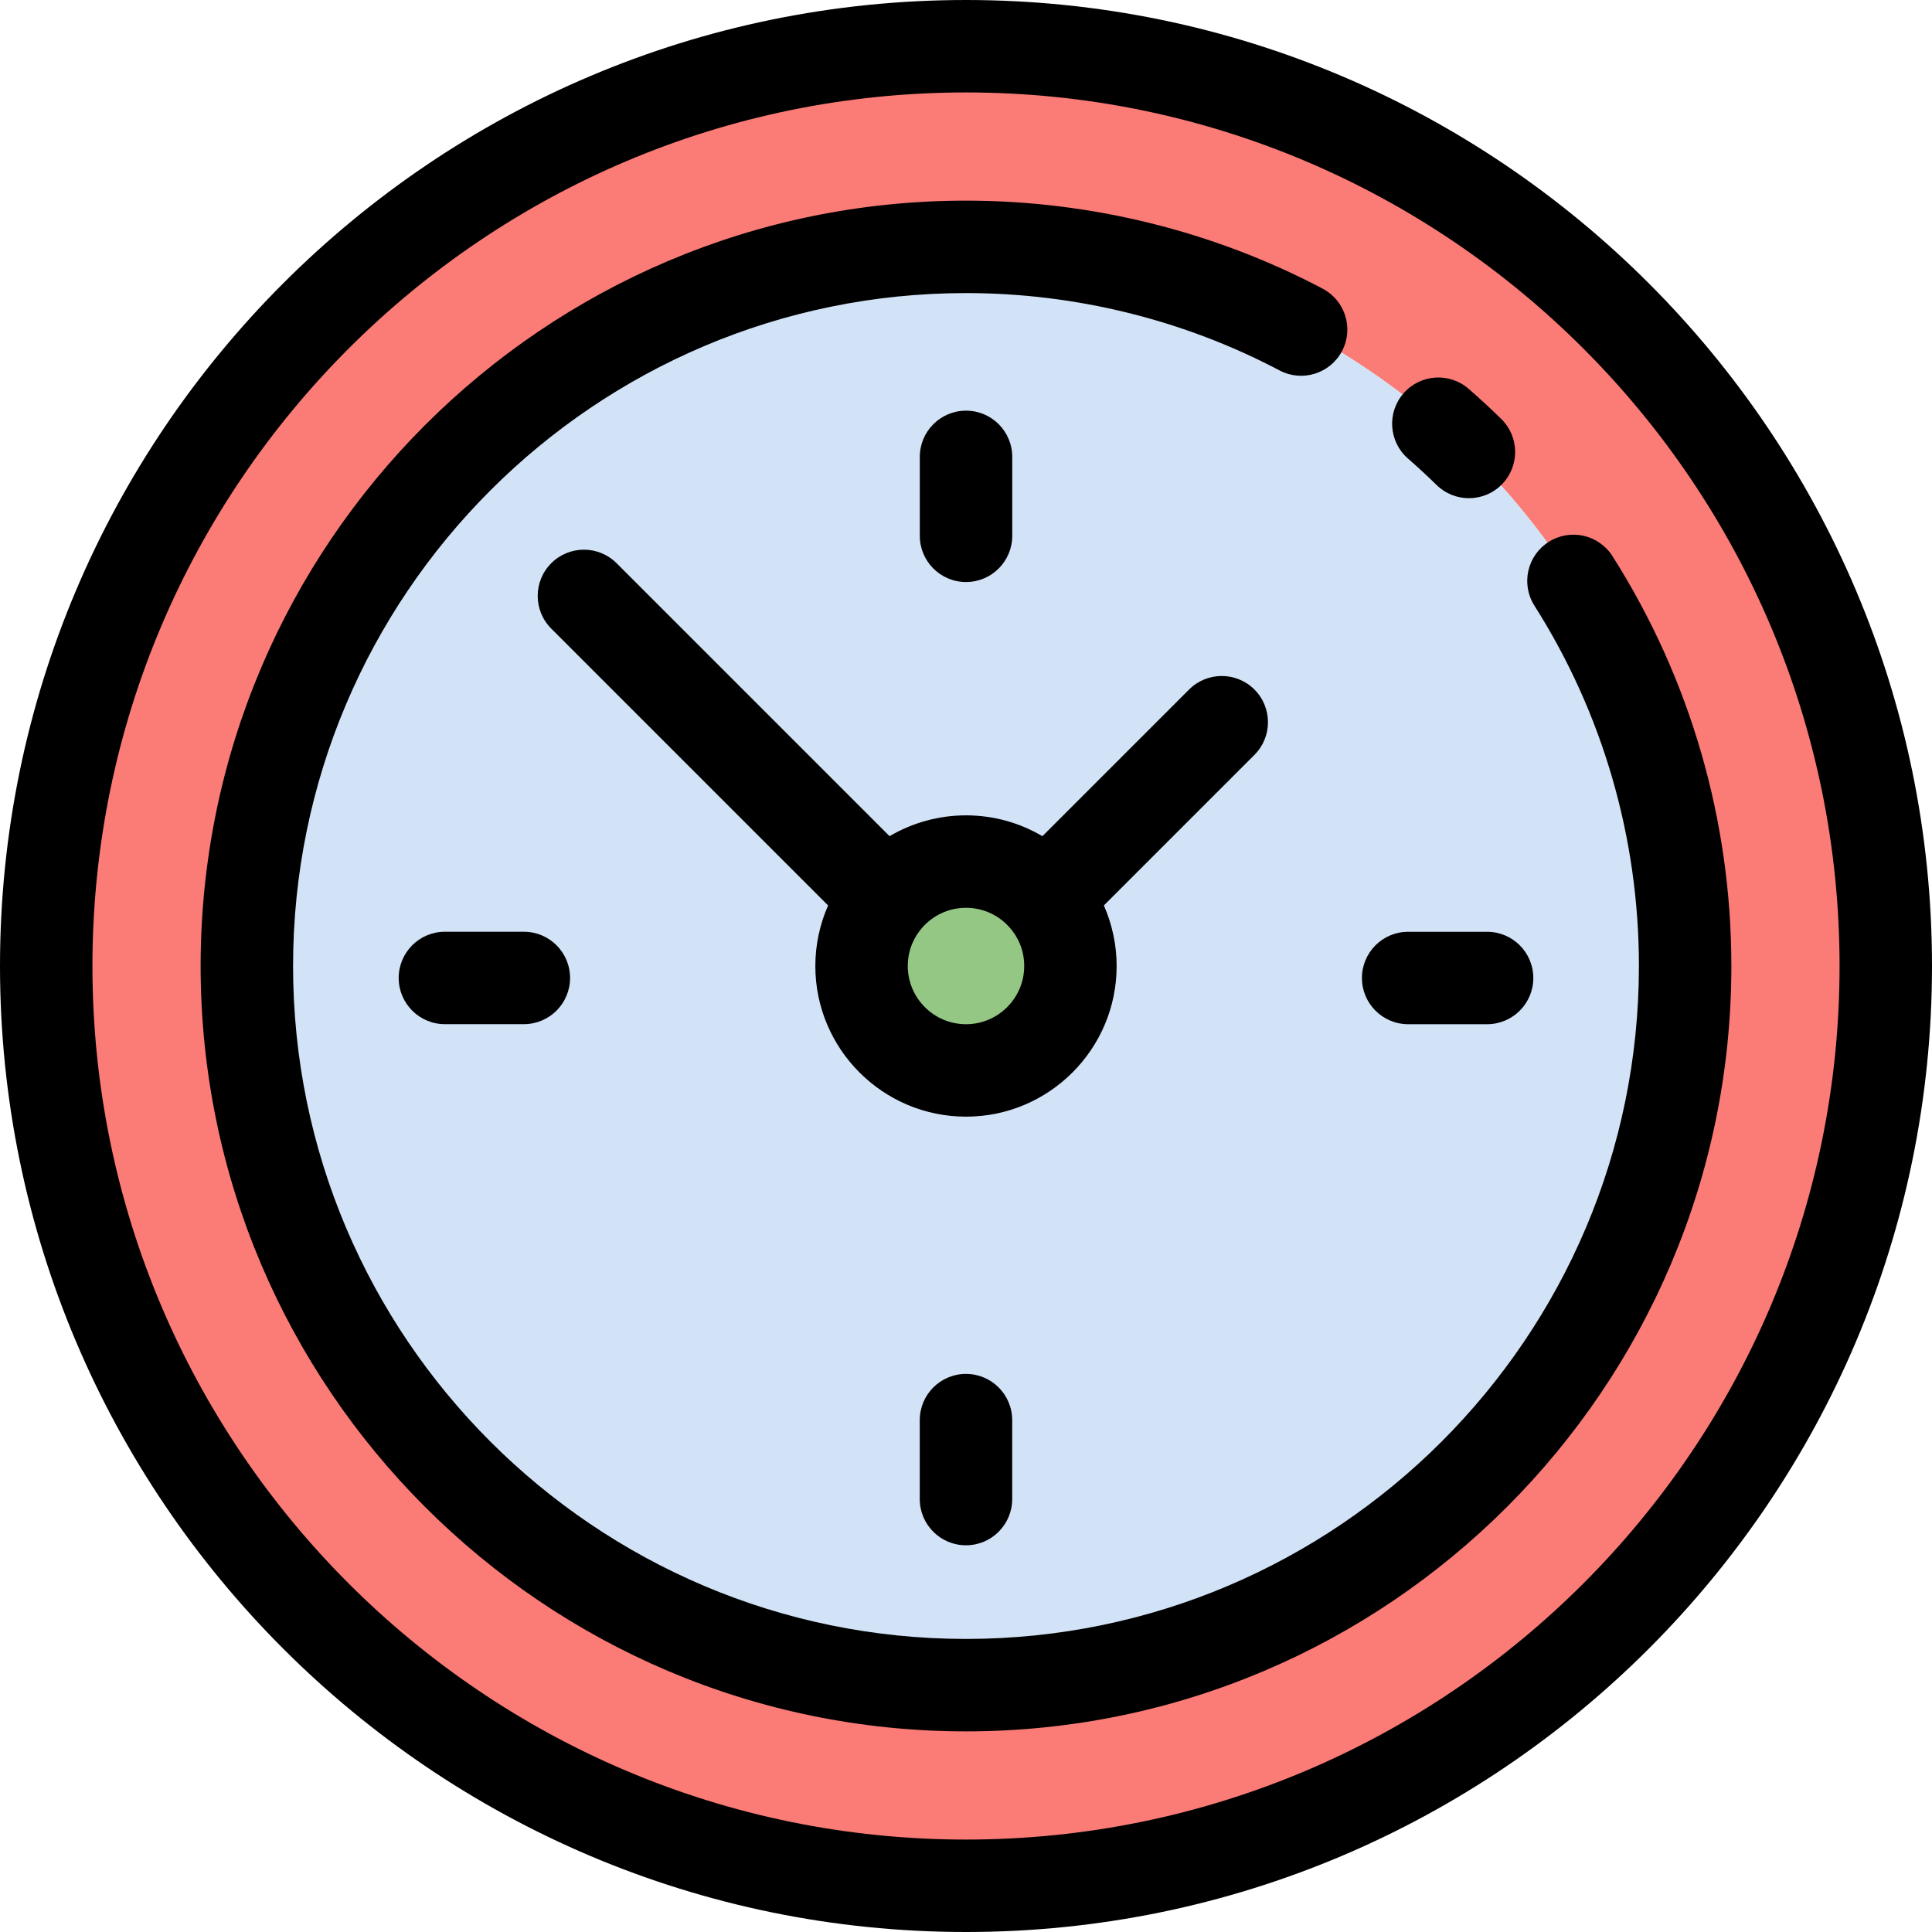
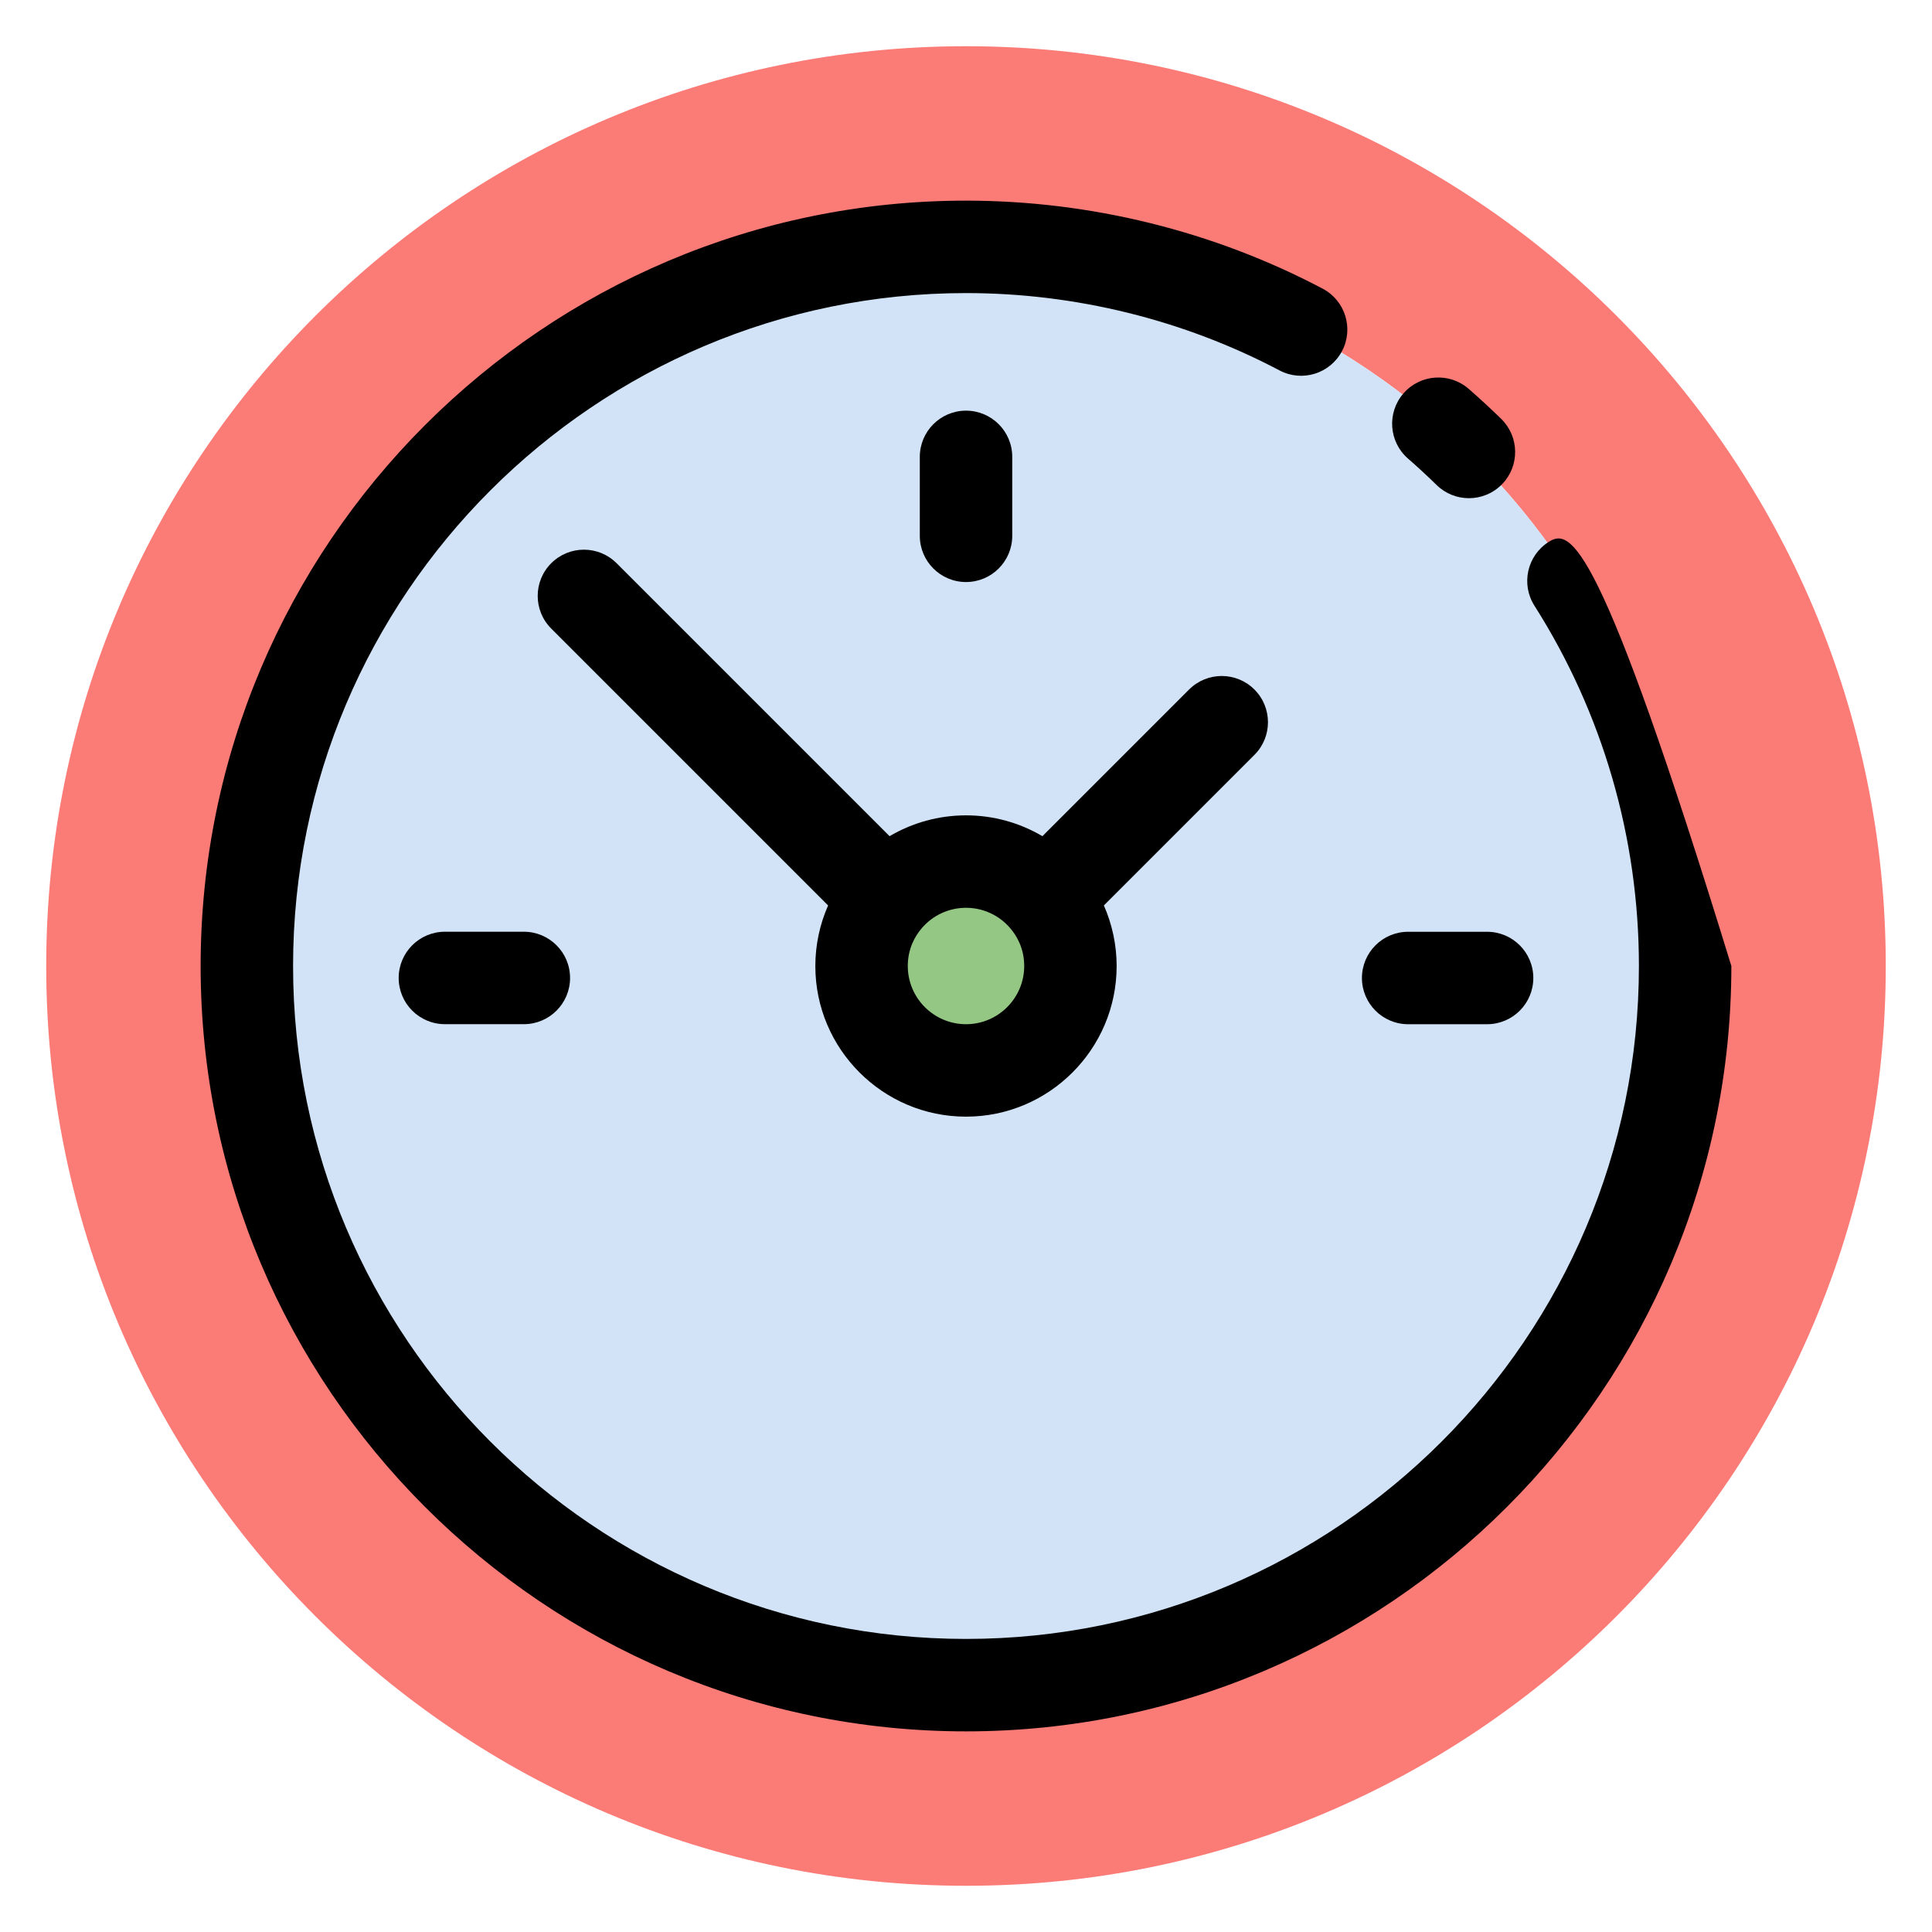
<svg xmlns="http://www.w3.org/2000/svg" height="800px" width="800px" version="1.1" id="Layer_1" viewBox="0 0 512 512" xml:space="preserve">
  <path style="fill:#FB7B76;" d="M256.006,12.249c134.611,0,243.745,109.134,243.745,243.758  c0,134.611-109.134,243.745-243.745,243.745c-134.623,0-243.758-109.134-243.758-243.745  C12.249,121.383,121.383,12.249,256.006,12.249z M446.581,256.006c0-105.251-85.323-190.587-190.575-190.587  S65.419,150.755,65.419,256.006s85.335,190.575,190.587,190.575S446.581,361.258,446.581,256.006z" />
  <path style="fill:#D2E3F7;" d="M234.914,238.087c-4.116,4.826-6.59,11.085-6.59,17.92c0,15.274,12.395,27.669,27.682,27.669  c15.274,0,27.669-12.395,27.669-27.669c0-6.835-2.474-13.094-6.59-17.92c-5.071-5.977-12.628-9.762-21.08-9.762  C247.555,228.324,239.985,232.109,234.914,238.087z M256.006,65.419c105.251,0,190.575,85.335,190.575,190.587  s-85.323,190.575-190.575,190.575S65.419,361.258,65.419,256.006S150.755,65.419,256.006,65.419z" />
  <path style="fill:#94C783;" d="M277.086,238.087c4.116,4.826,6.59,11.085,6.59,17.92c0,15.274-12.395,27.669-27.669,27.669  c-15.286,0-27.682-12.395-27.682-27.669c0-6.835,2.474-13.094,6.59-17.92c5.071-5.977,12.64-9.762,21.092-9.762  C264.458,228.324,272.015,232.109,277.086,238.087z" />
-   <path d="M256.006,0C114.844,0,0,114.844,0,256.006C0,397.162,114.844,512,256.006,512C397.162,512,512,397.162,512,256.006  C512,114.844,397.162,0,256.006,0z M256.006,487.503c-127.655,0-231.509-103.849-231.509-231.497  c0-127.655,103.854-231.509,231.509-231.509c127.648,0,231.497,103.854,231.497,231.509  C487.503,383.654,383.654,487.503,256.006,487.503z" />
-   <path d="M410.413,143.611c-5.709,3.627-7.398,11.196-3.771,16.907c18.114,28.515,27.689,61.534,27.689,95.488  c0,98.329-79.997,178.326-178.326,178.326c-98.336,0-178.338-79.997-178.338-178.326c0-98.336,80.001-178.338,178.338-178.338  c28.943,0,57.676,7.088,83.09,20.499c5.983,3.16,13.393,0.865,16.549-5.116c3.158-5.983,0.867-13.393-5.116-16.549  c-28.925-15.263-61.61-23.331-94.522-23.331c-111.844,0-202.835,90.992-202.835,202.835c0,111.837,90.992,202.823,202.835,202.823  c111.837,0,202.823-90.986,202.823-202.823c0-38.612-10.896-76.175-31.508-108.625C423.693,141.671,416.125,139.981,410.413,143.611  z" />
+   <path d="M410.413,143.611c-5.709,3.627-7.398,11.196-3.771,16.907c18.114,28.515,27.689,61.534,27.689,95.488  c0,98.329-79.997,178.326-178.326,178.326c-98.336,0-178.338-79.997-178.338-178.326c0-98.336,80.001-178.338,178.338-178.338  c28.943,0,57.676,7.088,83.09,20.499c5.983,3.16,13.393,0.865,16.549-5.116c3.158-5.983,0.867-13.393-5.116-16.549  c-28.925-15.263-61.61-23.331-94.522-23.331c-111.844,0-202.835,90.992-202.835,202.835c0,111.837,90.992,202.823,202.835,202.823  c111.837,0,202.823-90.986,202.823-202.823C423.693,141.671,416.125,139.981,410.413,143.611  z" />
  <path d="M373.126,121.522c2.592,2.26,5.146,4.619,7.589,7.011c2.382,2.331,5.476,3.494,8.565,3.494c3.18,0,6.356-1.23,8.755-3.682  c4.73-4.834,4.647-12.589-0.187-17.322c-2.778-2.718-5.68-5.398-8.623-7.965c-5.099-4.445-12.836-3.916-17.281,1.182  C367.498,109.34,368.029,117.076,373.126,121.522z" />
  <path d="M268.255,141.997v-20.92c0-6.764-5.485-12.249-12.249-12.249c-6.764,0-12.249,5.485-12.249,12.249v20.92  c0,6.764,5.485,12.249,12.249,12.249C262.77,154.245,268.255,148.761,268.255,141.997z" />
  <path d="M117.904,246.918c-6.764,0-12.249,5.485-12.249,12.249c0,6.764,5.485,12.249,12.249,12.249h20.92  c6.764,0,12.249-5.485,12.249-12.249c0-6.764-5.485-12.249-12.249-12.249H117.904z" />
-   <path d="M243.745,376.348v20.92c0,6.764,5.485,12.249,12.249,12.249s12.249-5.485,12.249-12.249v-20.92  c0-6.764-5.485-12.249-12.249-12.249S243.745,369.583,243.745,376.348z" />
  <path d="M373.175,271.427h20.92c6.764,0,12.249-5.485,12.249-12.249c0-6.764-5.485-12.248-12.249-12.248h-20.92  c-6.764,0-12.249,5.485-12.249,12.248C360.927,265.942,366.411,271.427,373.175,271.427z" />
  <path d="M332.438,182.733c-4.784-4.782-12.538-4.782-17.323,0l-38.865,38.865c-6.064-3.574-13.03-5.522-20.246-5.522  c-7.224,0-14.196,1.949-20.259,5.52l-72.338-72.338c-4.784-4.782-12.538-4.782-17.323,0c-4.783,4.783-4.783,12.539,0,17.323  l73.37,73.37c-2.206,5.022-3.381,10.486-3.381,16.055c0,22.011,17.912,39.918,39.93,39.918c22.011,0,39.918-17.907,39.918-39.918  c0-5.569-1.175-11.032-3.381-16.055l39.895-39.895C337.221,195.273,337.221,187.517,332.438,182.733z M256.006,271.427  c-8.509,0-15.433-6.917-15.433-15.421c0-4.694,1.99-8.013,3.682-9.996c2.931-3.454,7.214-5.436,11.751-5.436  c4.53,0,8.808,1.982,11.739,5.436c0.007,0.009,0.015,0.017,0.021,0.026c1.671,1.959,3.661,5.278,3.661,9.972  C271.427,264.509,264.509,271.427,256.006,271.427z" />
</svg>